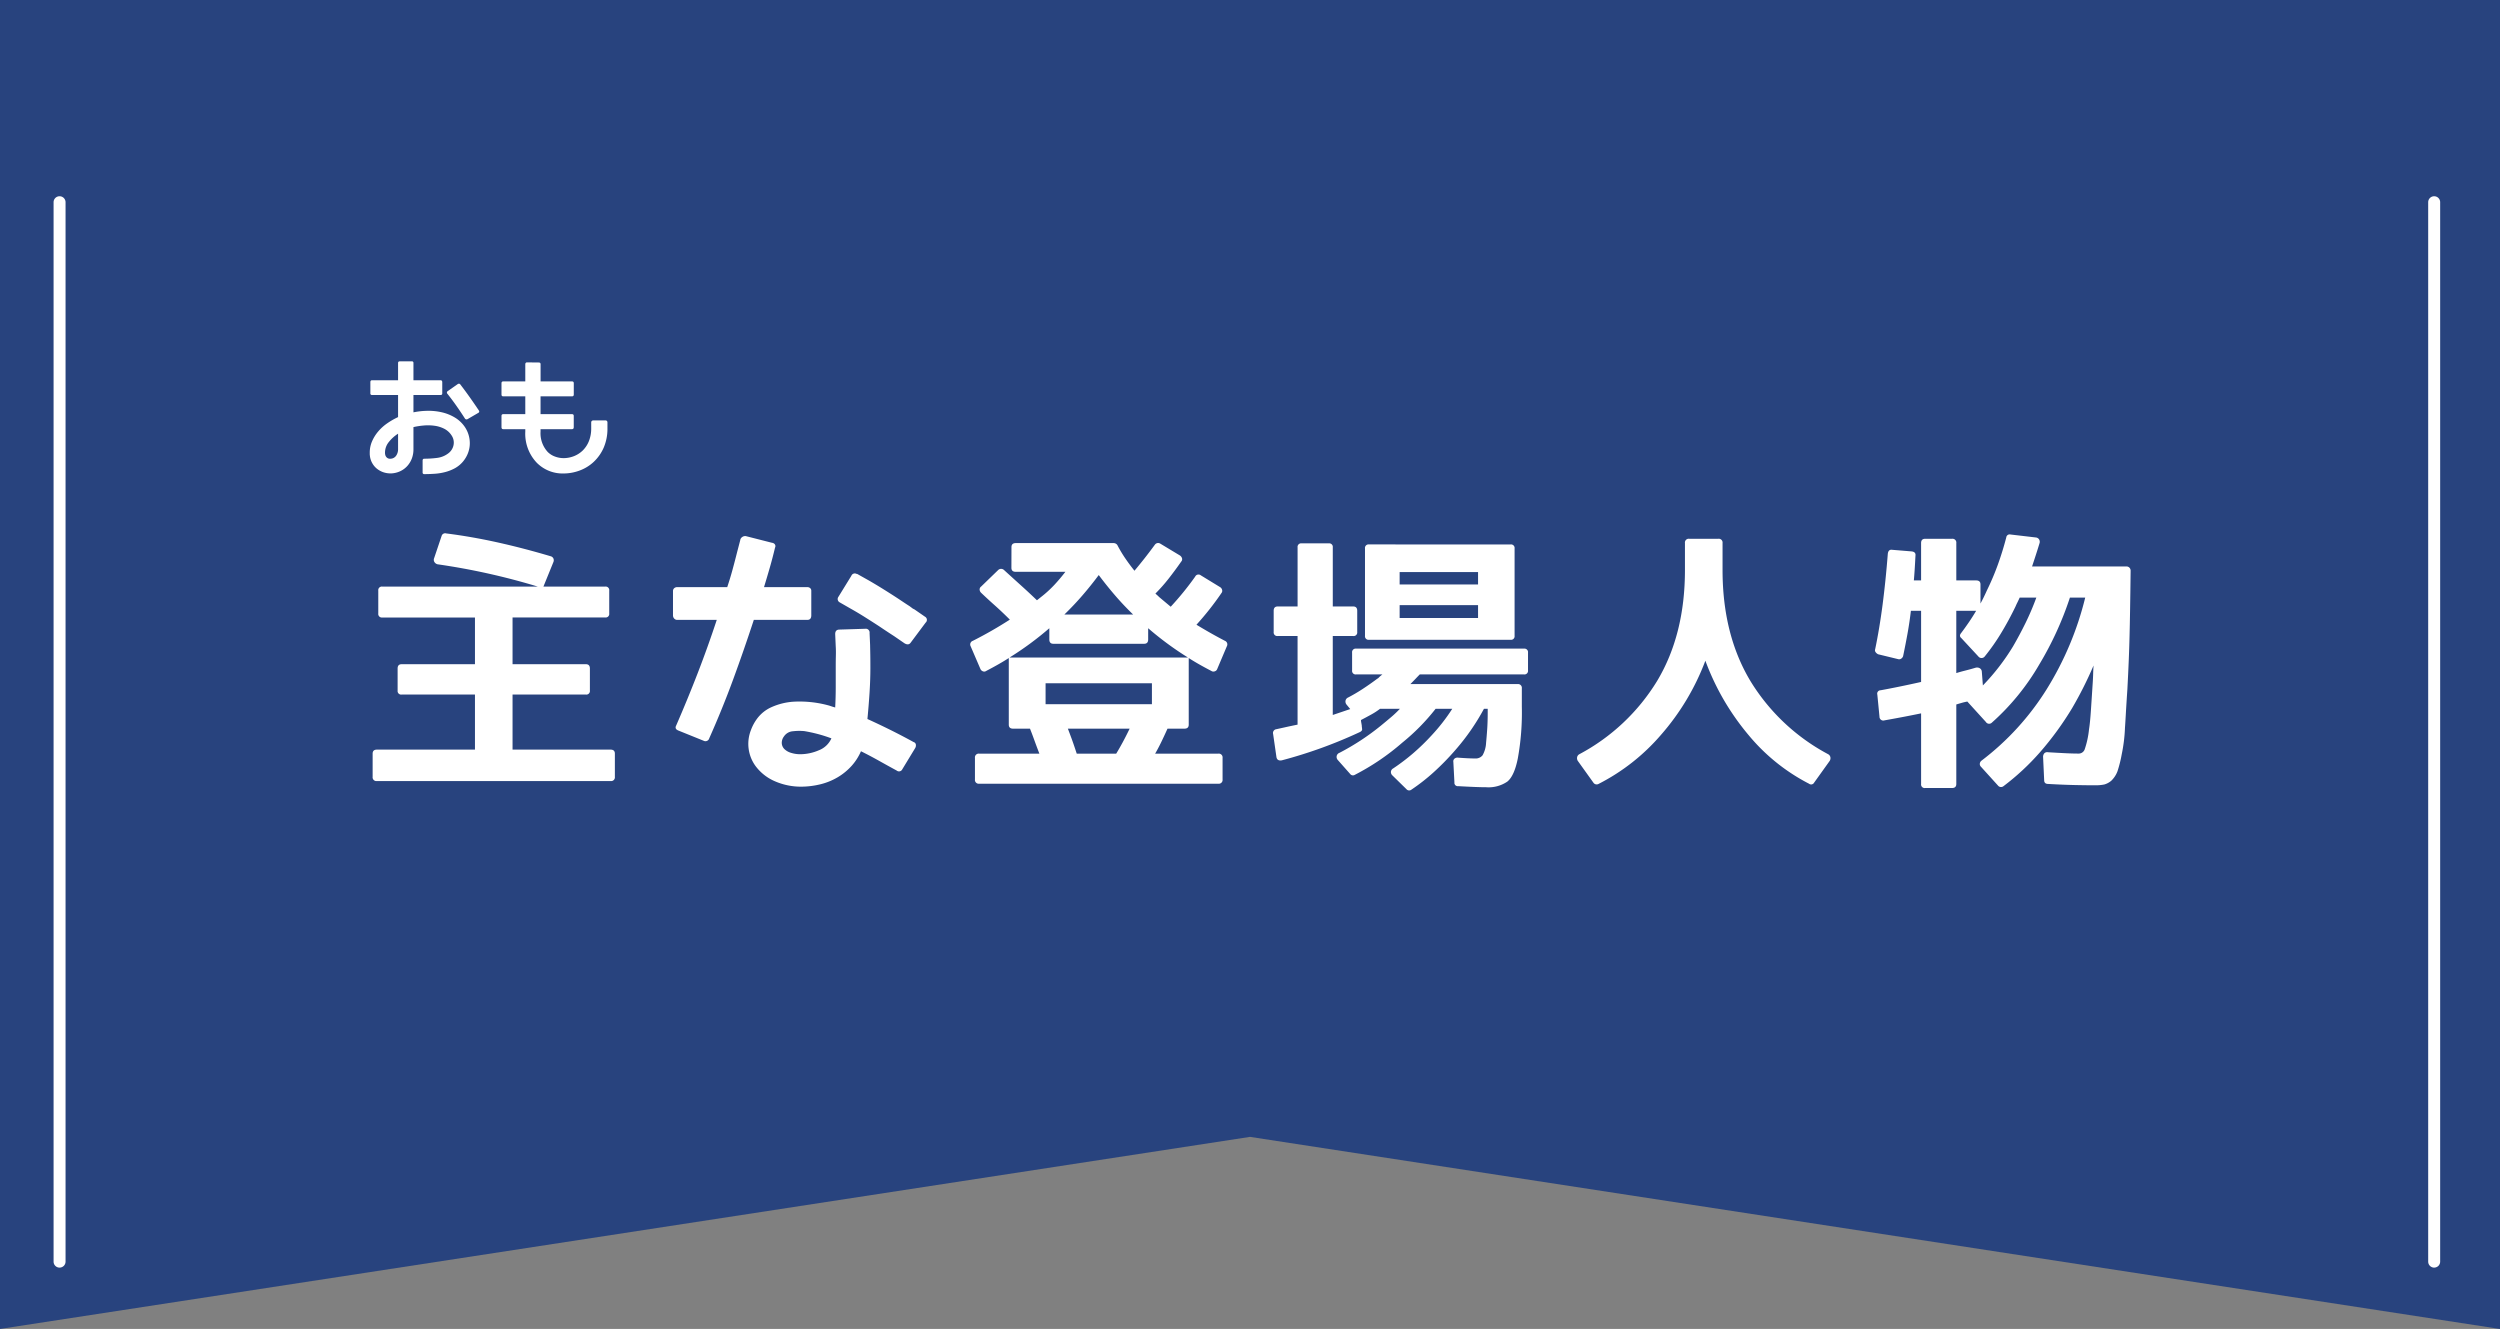
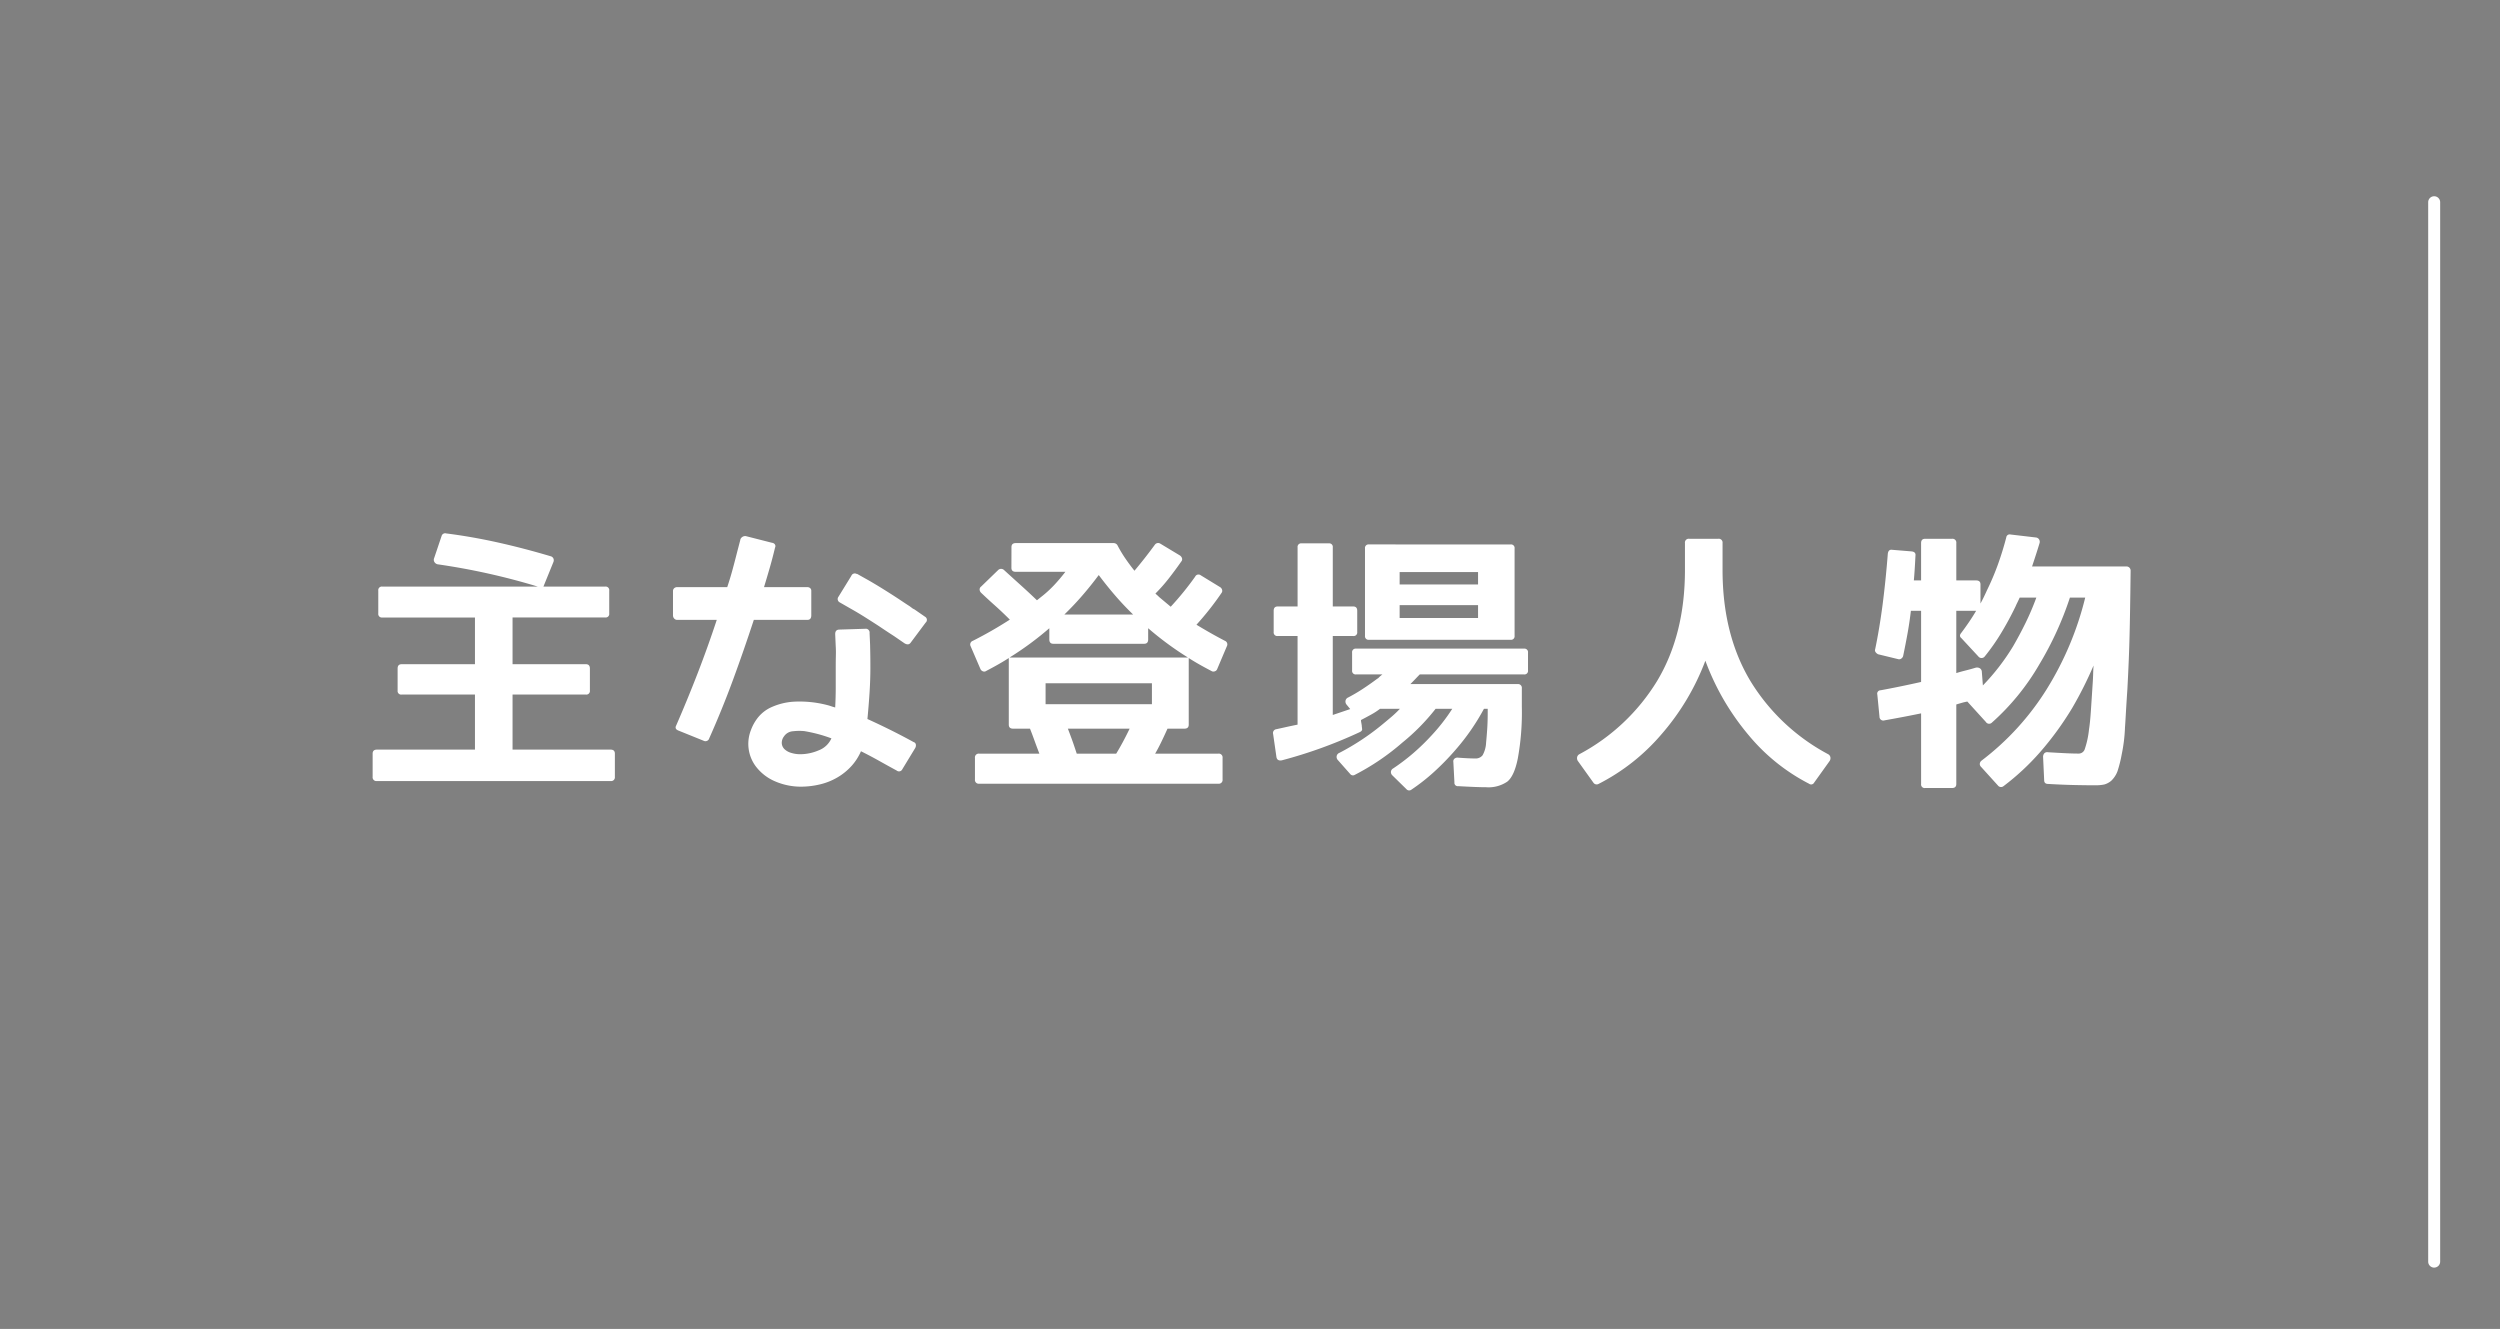
<svg xmlns="http://www.w3.org/2000/svg" width="400" height="212.631" viewBox="0 0 400 212.631">
  <rect x="0" y="0" width="400" height="212.631" fill="#808080" stroke="none" />
-   <path data-name="パス 532" d="M0 0v212.631L200 181.9l200 30.736V0Z" fill="#28437e" />
-   <path data-name="パス 533" d="M9.531 202.818a.958.958 0 0 1-.958-.958V32.358a.958.958 0 0 1 1.916 0v169.5a.958.958 0 0 1-.958.958" fill="#fff" />
  <path data-name="パス 534" d="M389.468 202.818a.958.958 0 0 1-.958-.958V32.358a.958.958 0 1 1 1.916 0v169.5a.958.958 0 0 1-.958.958" fill="#fff" />
  <g fill="#fff">
    <path data-name="パス 779" d="M97.691 119.938q.688 0 .688.645v3.7a.608.608 0 0 1-.687.688H60.309a.608.608 0 0 1-.687-.687v-3.7q0-.645.688-.645h15.684v-8.809h-11.73a.57.57 0 0 1-.645-.645v-3.523q0-.687.645-.687h11.73V98.8H61.17a.57.57 0 0 1-.645-.645V94.5a.57.57 0 0 1 .645-.645h24.879a107.532 107.532 0 0 0-16.027-3.566.808.808 0 0 1-.516-.365.678.678 0 0 1-.043-.623l1.2-3.566a.59.59 0 0 1 .73-.387q4.082.516 8.229 1.439T88.109 89a.657.657 0 0 1 .43.344.731.731 0 0 1 0 .6l-1.59 3.91h9.883a.57.57 0 0 1 .645.645v3.652a.57.57 0 0 1-.645.645H82.008v7.477h11.73q.645 0 .645.688v3.523a.57.57 0 0 1-.645.645h-11.73v8.809Zm35.338-1.8a23.409 23.409 0 0 0-2.234-.709q-1.074-.279-2.105-.451a8.518 8.518 0 0 0-1.8.021 1.876 1.876 0 0 0-1.461.838 1.678 1.678 0 0 0-.344 1.1 1.431 1.431 0 0 0 .43.924 2.577 2.577 0 0 0 1.074.6 4.871 4.871 0 0 0 1.461.215 7.551 7.551 0 0 0 2.943-.623 3.634 3.634 0 0 0 2.036-1.92Zm13.406 1.542-2.062 3.395a.58.58 0 0 1-.9.215q-1.421-.774-2.839-1.569t-2.879-1.521a8.6 8.6 0 0 1-1.5 2.342 9.57 9.57 0 0 1-2.191 1.8 10.162 10.162 0 0 1-2.775 1.138 13.161 13.161 0 0 1-3.244.387 10.416 10.416 0 0 1-4.1-.881 7.587 7.587 0 0 1-3.033-2.386 6.019 6.019 0 0 1-.773-5.758 7.245 7.245 0 0 1 1.052-1.932 5.823 5.823 0 0 1 2.191-1.74 10.24 10.24 0 0 1 3.609-.9 17.583 17.583 0 0 1 5.35.537q.344.086.645.193t.645.193q.086-1.676.086-3.244v-3.115q0-1.074.021-1.934t-.021-1.461l-.086-1.977q0-.73.688-.73l4.125-.129a.608.608 0 0 1 .688.688l.086 1.934q0 .129.021 1.117t.021 2.535q0 1.848-.129 3.889t-.344 4.275q1.977.9 3.781 1.8t3.609 1.891a.488.488 0 0 1 .365.43.86.86 0 0 1-.107.518Zm-16.629-25.137v3.91q0 .73-.645.73h-8.551q-1.59 4.855-3.309 9.539t-3.824 9.41a.626.626 0 0 1-.9.387l-4.039-1.633q-.645-.258-.344-.816 1.848-4.254 3.459-8.422t3.029-8.465h-6.316a.635.635 0 0 1-.494-.215.744.744 0 0 1-.193-.516v-3.867a.6.6 0 0 1 .193-.473.716.716 0 0 1 .494-.172h7.992q.473-1.418.859-2.836t.73-2.793l.516-1.977q0-.129.043-.129a.834.834 0 0 1 .816-.43l4.211 1.074a.63.63 0 0 1 .451.258.5.5 0 0 1 .021.516q-.387 1.633-.838 3.2t-.924 3.115h6.918a.714.714 0 0 1 .451.15.536.536 0 0 1 .194.455Zm18.3 5.07-2.406 3.223q-.344.473-.988.086l-1.628-1.122q-1.2-.773-2.406-1.59-.988-.645-2.213-1.418t-2.3-1.375l-1.8-1.031a.6.6 0 0 1-.215-.9l2.063-3.352a.591.591 0 0 1 .859-.3h.086l1.762.988q1.2.688 2.471 1.482t2.385 1.525l.967.645q.451.3.795.516l.516.387.258.129 1.676 1.16a.579.579 0 0 1 .123.947Zm36.2 13.063v-3.352h-17.014v3.352Zm5.76-7.476a50.3 50.3 0 0 1-6.359-4.684v1.8q0 .688-.645.688h-14.524q-.645 0-.645-.687v-1.8a50.3 50.3 0 0 1-6.359 4.683Zm-11.473 15.382q.473-.773 1.01-1.762t1.139-2.234h-9.883q.215.559.58 1.547t.838 2.449ZM175.8 92.008q-1.246 1.676-2.6 3.244t-2.9 3.072h11q-1.547-1.5-2.9-3.072t-2.6-3.244Zm-13.965-4.469q0-.645.688-.645h15.684a.737.737 0 0 1 .559.3 20.6 20.6 0 0 0 1.311 2.191q.709 1.031 1.439 1.934 1.762-2.105 3.266-4.168a.642.642 0 0 1 .859-.172l3.137 1.891a.822.822 0 0 1 .344.451.549.549 0 0 1-.129.537q-.988 1.418-2 2.707a26.561 26.561 0 0 1-2.127 2.406q.086.086.236.215t.365.344l1.848 1.547a47.461 47.461 0 0 0 3.91-4.812.587.587 0 0 1 .9-.215l3.094 1.891a.727.727 0 0 1 .322.451.553.553 0 0 1-.107.494 46.464 46.464 0 0 1-4 5.07q1.2.73 2.342 1.375t2.224 1.204a.616.616 0 0 1 .3.859l-1.547 3.652a.582.582 0 0 1-.387.365.6.6 0 0 1-.559-.064q-1.074-.559-1.977-1.074t-1.633-.988v10.656q0 .645-.688.645H186.8q-.559 1.246-1.053 2.256t-.924 1.74h10.1a.608.608 0 0 1 .688.688v3.437a.608.608 0 0 1-.687.688h-38.245a.608.608 0 0 1-.687-.687v-3.438a.608.608 0 0 1 .688-.687h9.62q-.43-1.117-.795-2.127t-.705-1.87h-2.707q-.687 0-.687-.645v-10.656q-.73.473-1.633.988t-1.973 1.075a.558.558 0 0 1-.537.064.715.715 0 0 1-.412-.412l-1.551-3.605a.612.612 0 0 1 .344-.859 65.013 65.013 0 0 0 5.93-3.395q-1.246-1.246-2.428-2.3t-2.17-2a.767.767 0 0 1-.236-.494.57.57 0 0 1 .236-.494l2.75-2.664a.678.678 0 0 1 .9 0q1.461 1.332 2.771 2.514t2.514 2.342l.645-.516a18.083 18.083 0 0 0 2.105-1.912q.945-1.01 1.8-2.127h-7.949q-.687 0-.687-.645Zm62.107 11.344h12.547V96.82h-12.547Zm12.547-5.371v-1.977h-12.547v1.977Zm5.2-6.4a.57.57 0 0 1 .645.645v13.965a.57.57 0 0 1-.645.645h-22.645a.57.57 0 0 1-.645-.645V87.754a.57.57 0 0 1 .645-.645Zm-18.907 36.951a.728.728 0 0 1-.236-.58.683.683 0 0 1 .365-.537 32.98 32.98 0 0 0 3.2-2.428 34.456 34.456 0 0 0 2.944-2.858 29.7 29.7 0 0 0 3.309-4.254H229.7a33.579 33.579 0 0 1-5.328 5.414 37.977 37.977 0 0 1-7.605 5.156.552.552 0 0 1-.73-.129l-1.978-2.234a.744.744 0 0 1-.193-.645.7.7 0 0 1 .451-.516 38.961 38.961 0 0 0 6.617-4.34q.945-.773 1.7-1.418a16.841 16.841 0 0 0 1.354-1.289h-3.18a10.388 10.388 0 0 1-1.375.9q-.773.43-1.676.9a1.991 1.991 0 0 0 .043.395q.043.215.086.516a1.566 1.566 0 0 0 .021.258 1.35 1.35 0 0 1 .021.215q.086.344-.387.559a74.048 74.048 0 0 1-12.462 4.508q-.773.129-.859-.6l-.52-3.611a.611.611 0 0 1 .516-.773q.6-.129 1.461-.322t1.934-.408v-14.18h-3.177a.57.57 0 0 1-.645-.645v-3.395q0-.687.645-.687h3.18v-9.453a.57.57 0 0 1 .645-.645h4.341a.57.57 0 0 1 .645.645v9.453h3.266q.645 0 .645.688v3.395a.57.57 0 0 1-.645.645h-3.268v12.632l2.793-.945-.6-.73a.777.777 0 0 1-.15-.623.7.7 0 0 1 .408-.494 26.856 26.856 0 0 0 2.342-1.375q1.182-.773 2.385-1.676h.043l.129-.129.215-.215a1.408 1.408 0 0 0 .215-.172.673.673 0 0 1 .172-.129h-4.214a.57.57 0 0 1-.645-.645v-2.836a.57.57 0 0 1 .645-.645h26.856a.57.57 0 0 1 .645.645v2.836a.57.57 0 0 1-.645.645h-16.672q-.258.258-.645.666t-.859.881h17.144a.608.608 0 0 1 .688.688v2.922a41.2 41.2 0 0 1-.645 8.293q-.559 2.793-1.676 3.7a5.338 5.338 0 0 1-3.395.9q-.73 0-1.826-.043t-2.643-.129a.532.532 0 0 1-.6-.6l-.172-3.271a.558.558 0 0 1 .193-.537.733.733 0 0 1 .58-.15q1.719.129 2.707.129a1.406 1.406 0 0 0 1.2-.516 4.517 4.517 0 0 0 .559-2.02q.086-.859.172-2.084t.086-2.729v-.6h-.6a35.655 35.655 0 0 1-4.553 6.573 41.284 41.284 0 0 1-3.48 3.567 31.027 31.027 0 0 1-3.567 2.793.576.576 0 0 1-.816-.086Zm67.478 1.16a.542.542 0 0 1-.816.172 30.905 30.905 0 0 1-9.668-7.777 40.486 40.486 0 0 1-3.953-5.608 40.313 40.313 0 0 1-2.965-6.295 38.622 38.622 0 0 1-7.133 11.9 32.785 32.785 0 0 1-9.969 7.82.625.625 0 0 1-.816-.215l-2.492-3.478a.831.831 0 0 1-.107-.6.7.7 0 0 1 .365-.473 32.406 32.406 0 0 0 12.417-11.689q4.469-7.434 4.469-17.789v-4.3a.608.608 0 0 1 .688-.687h4.64a.608.608 0 0 1 .688.688v4.3q0 10.355 4.469 17.789a32.406 32.406 0 0 0 12.418 11.687.7.7 0 0 1 .365.473.831.831 0 0 1-.107.6Zm23.564-23.117q-.43-.344-.043-.816.645-.859 1.246-1.74t1.16-1.826h-3.18v9.969q.688-.215 1.461-.408t1.633-.451a.868.868 0 0 1 .666.086.67.67 0 0 1 .322.516l.172 2.234a35.094 35.094 0 0 0 4.813-6.23q1.074-1.848 2.02-3.781a42.755 42.755 0 0 0 1.719-4.039h-2.664q-.215.473-.387.816t-.258.559a49.939 49.939 0 0 1-2.385 4.4 33.088 33.088 0 0 1-2.557 3.631.645.645 0 0 1-1.031 0Zm3.137 20.582a.608.608 0 0 1-.193-.494.706.706 0 0 1 .279-.494 42.727 42.727 0 0 0 10.4-11.387 50.448 50.448 0 0 0 6.188-14.7h-2.449a52.617 52.617 0 0 1-4.9 10.7 37.676 37.676 0 0 1-7.605 9.324.616.616 0 0 1-.945-.129l-2.966-3.262q-.215.043-.408.086t-.494.129q-.3.086-.516.15t-.344.107v12.72q0 .645-.687.645h-4.3a.57.57 0 0 1-.645-.645v-11.3q-1.031.215-2.471.494t-3.373.623a.613.613 0 0 1-.816-.6l-.344-3.523a.537.537 0 0 1 .516-.687q3.051-.559 6.488-1.332v-11.39h-1.633q-.215 1.848-.537 3.631t-.709 3.631a.756.756 0 0 1-.322.408.553.553 0 0 1-.494.064l-3.18-.773a1.072 1.072 0 0 1-.408-.344.5.5 0 0 1-.064-.473q.688-3.309 1.182-7.09t.838-8.164q.086-.73.688-.645l3.137.258q.688.086.6.688-.129 2.578-.258 3.953h1.16v-5.973q0-.687.645-.687h4.3a.608.608 0 0 1 .688.688v5.973h3.18q.688 0 .688.645v3.051q.516-.945 1.031-2.105a40.682 40.682 0 0 0 1.783-4.211q.752-2.105 1.311-4.254a.546.546 0 0 1 .688-.473l4.039.473a.688.688 0 0 1 .516.3.723.723 0 0 1 .086.6q-.3.988-.6 1.912t-.6 1.826h15.082a.669.669 0 0 1 .494.193.669.669 0 0 1 .193.494q-.043 3.609-.086 6.209t-.086 4.232q-.043 1.848-.129 3.932t-.215 4.533q-.172 2.578-.258 4.125t-.129 2.063a25.387 25.387 0 0 1-.516 4.254 20.63 20.63 0 0 1-.687 2.75 4.156 4.156 0 0 1-.988 1.5 2.967 2.967 0 0 1-1.117.6 6.714 6.714 0 0 1-1.461.129q-1.547 0-3.416-.043t-4.1-.172q-.645 0-.645-.6l-.172-3.7a.868.868 0 0 1 .193-.6.639.639 0 0 1 .58-.172q1.461.086 2.707.15t2.191.064a1.02 1.02 0 0 0 .988-.687 14.461 14.461 0 0 0 .688-3.18q.172-1.074.3-2.986t.3-4.576q.043-.687.064-1.375t.064-1.289a61.022 61.022 0 0 1-3.437 6.832 49.643 49.643 0 0 1-5.135 7.047 38.866 38.866 0 0 1-5.822 5.414.623.623 0 0 1-.9-.086Z" />
-     <path data-name="パス 778" d="M63.691 71.891v-2.5a5.876 5.876 0 0 0-1.475 1.328 2.689 2.689 0 0 0-.615 1.7.9.9 0 0 0 .02.234.85.85 0 0 0 .283.566.767.767 0 0 0 .615.176 1.122 1.122 0 0 0 .879-.508 1.785 1.785 0 0 0 .293-.996Zm10.684-3.575A4.654 4.654 0 0 1 75 69.674a4.645 4.645 0 0 1 .166 1.426 4.448 4.448 0 0 1-.293 1.406 4.753 4.753 0 0 1-.752 1.294 4.569 4.569 0 0 1-1.321 1.108 6.879 6.879 0 0 1-1.543.615 8.869 8.869 0 0 1-1.677.277q-.869.059-1.689.059a.242.242 0 0 1-.273-.273v-1.898q0-.293.273-.293a16.206 16.206 0 0 0 2.009-.127 3.705 3.705 0 0 0 1.8-.713 2.164 2.164 0 0 0 .859-1.3 2.021 2.021 0 0 0-.273-1.533 3.045 3.045 0 0 0-1.192-1.113 4.872 4.872 0 0 0-1.572-.488 7.653 7.653 0 0 0-1.729-.039 12.046 12.046 0 0 0-1.641.254v3.555a4.093 4.093 0 0 1-.252 1.455 3.794 3.794 0 0 1-.714 1.191 3.53 3.53 0 0 1-1.094.83 3.757 3.757 0 0 1-1.377.371 3.583 3.583 0 0 1-1.309-.156 3.4 3.4 0 0 1-1.084-.576 3.038 3.038 0 0 1-.781-.937 3.044 3.044 0 0 1-.361-1.182 1.483 1.483 0 0 1-.02-.244v-.225a4.52 4.52 0 0 1 .361-1.787 6.26 6.26 0 0 1 .979-1.582 7.341 7.341 0 0 1 1.443-1.309 11.928 11.928 0 0 1 1.748-1.006V63.2h-4.16a.242.242 0 0 1-.273-.273V61.15q0-.312.273-.312h4.16v-2.754q0-.273.293-.273h1.895a.242.242 0 0 1 .273.273v2.754h4.336a.244.244 0 0 1 .205.088.355.355 0 0 1 .068.225v1.777a.242.242 0 0 1-.273.273h-4.336v2.773a11.927 11.927 0 0 1 2.324-.244 9.388 9.388 0 0 1 2.285.254 7.137 7.137 0 0 1 2.031.83 5.118 5.118 0 0 1 1.583 1.502Zm2.246-2.636a.243.243 0 0 1-.078.371L74.8 67.066a.306.306 0 0 1-.41-.1q-.66-1.032-1.353-2.019T71.582 63a.266.266 0 0 1 .039-.41l1.641-1.152a.307.307 0 0 1 .215-.039.241.241 0 0 1 .176.117q.781 1.016 1.514 2.051t1.454 2.113Zm20.57 1.895v.918a7.612 7.612 0 0 1-.605 3.145 6.928 6.928 0 0 1-1.592 2.262 6.669 6.669 0 0 1-2.256 1.387 7.391 7.391 0 0 1-2.578.469 5.806 5.806 0 0 1-4.277-1.717 6.73 6.73 0 0 1-1.836-4.98v-.391h-3.535q-.273 0-.273-.332v-1.777q0-.293.273-.293h3.535v-2.852h-3.535q-.273 0-.273-.293v-1.8q0-.293.273-.293h3.535v-2.754a.324.324 0 0 1 .068-.205.244.244 0 0 1 .205-.088L86.2 58q.293 0 .293.273v2.754h5.039q.273 0 .273.293v1.8q0 .293-.273.293h-5.044v2.852h5.039q.273 0 .273.293v1.777q0 .332-.273.332h-5.039v.391a4.411 4.411 0 0 0 1.153 3.262 3.173 3.173 0 0 0 1.143.723 3.876 3.876 0 0 0 1.376.257 4.528 4.528 0 0 0 1.66-.312 4.222 4.222 0 0 0 1.416-.908 4.367 4.367 0 0 0 .986-1.494 5.444 5.444 0 0 0 .371-2.09v-.918a.289.289 0 0 1 .1-.225.314.314 0 0 1 .215-.088H96.9a.281.281 0 0 1 .205.088.3.3 0 0 1 .086.221Z" />
  </g>
</svg>